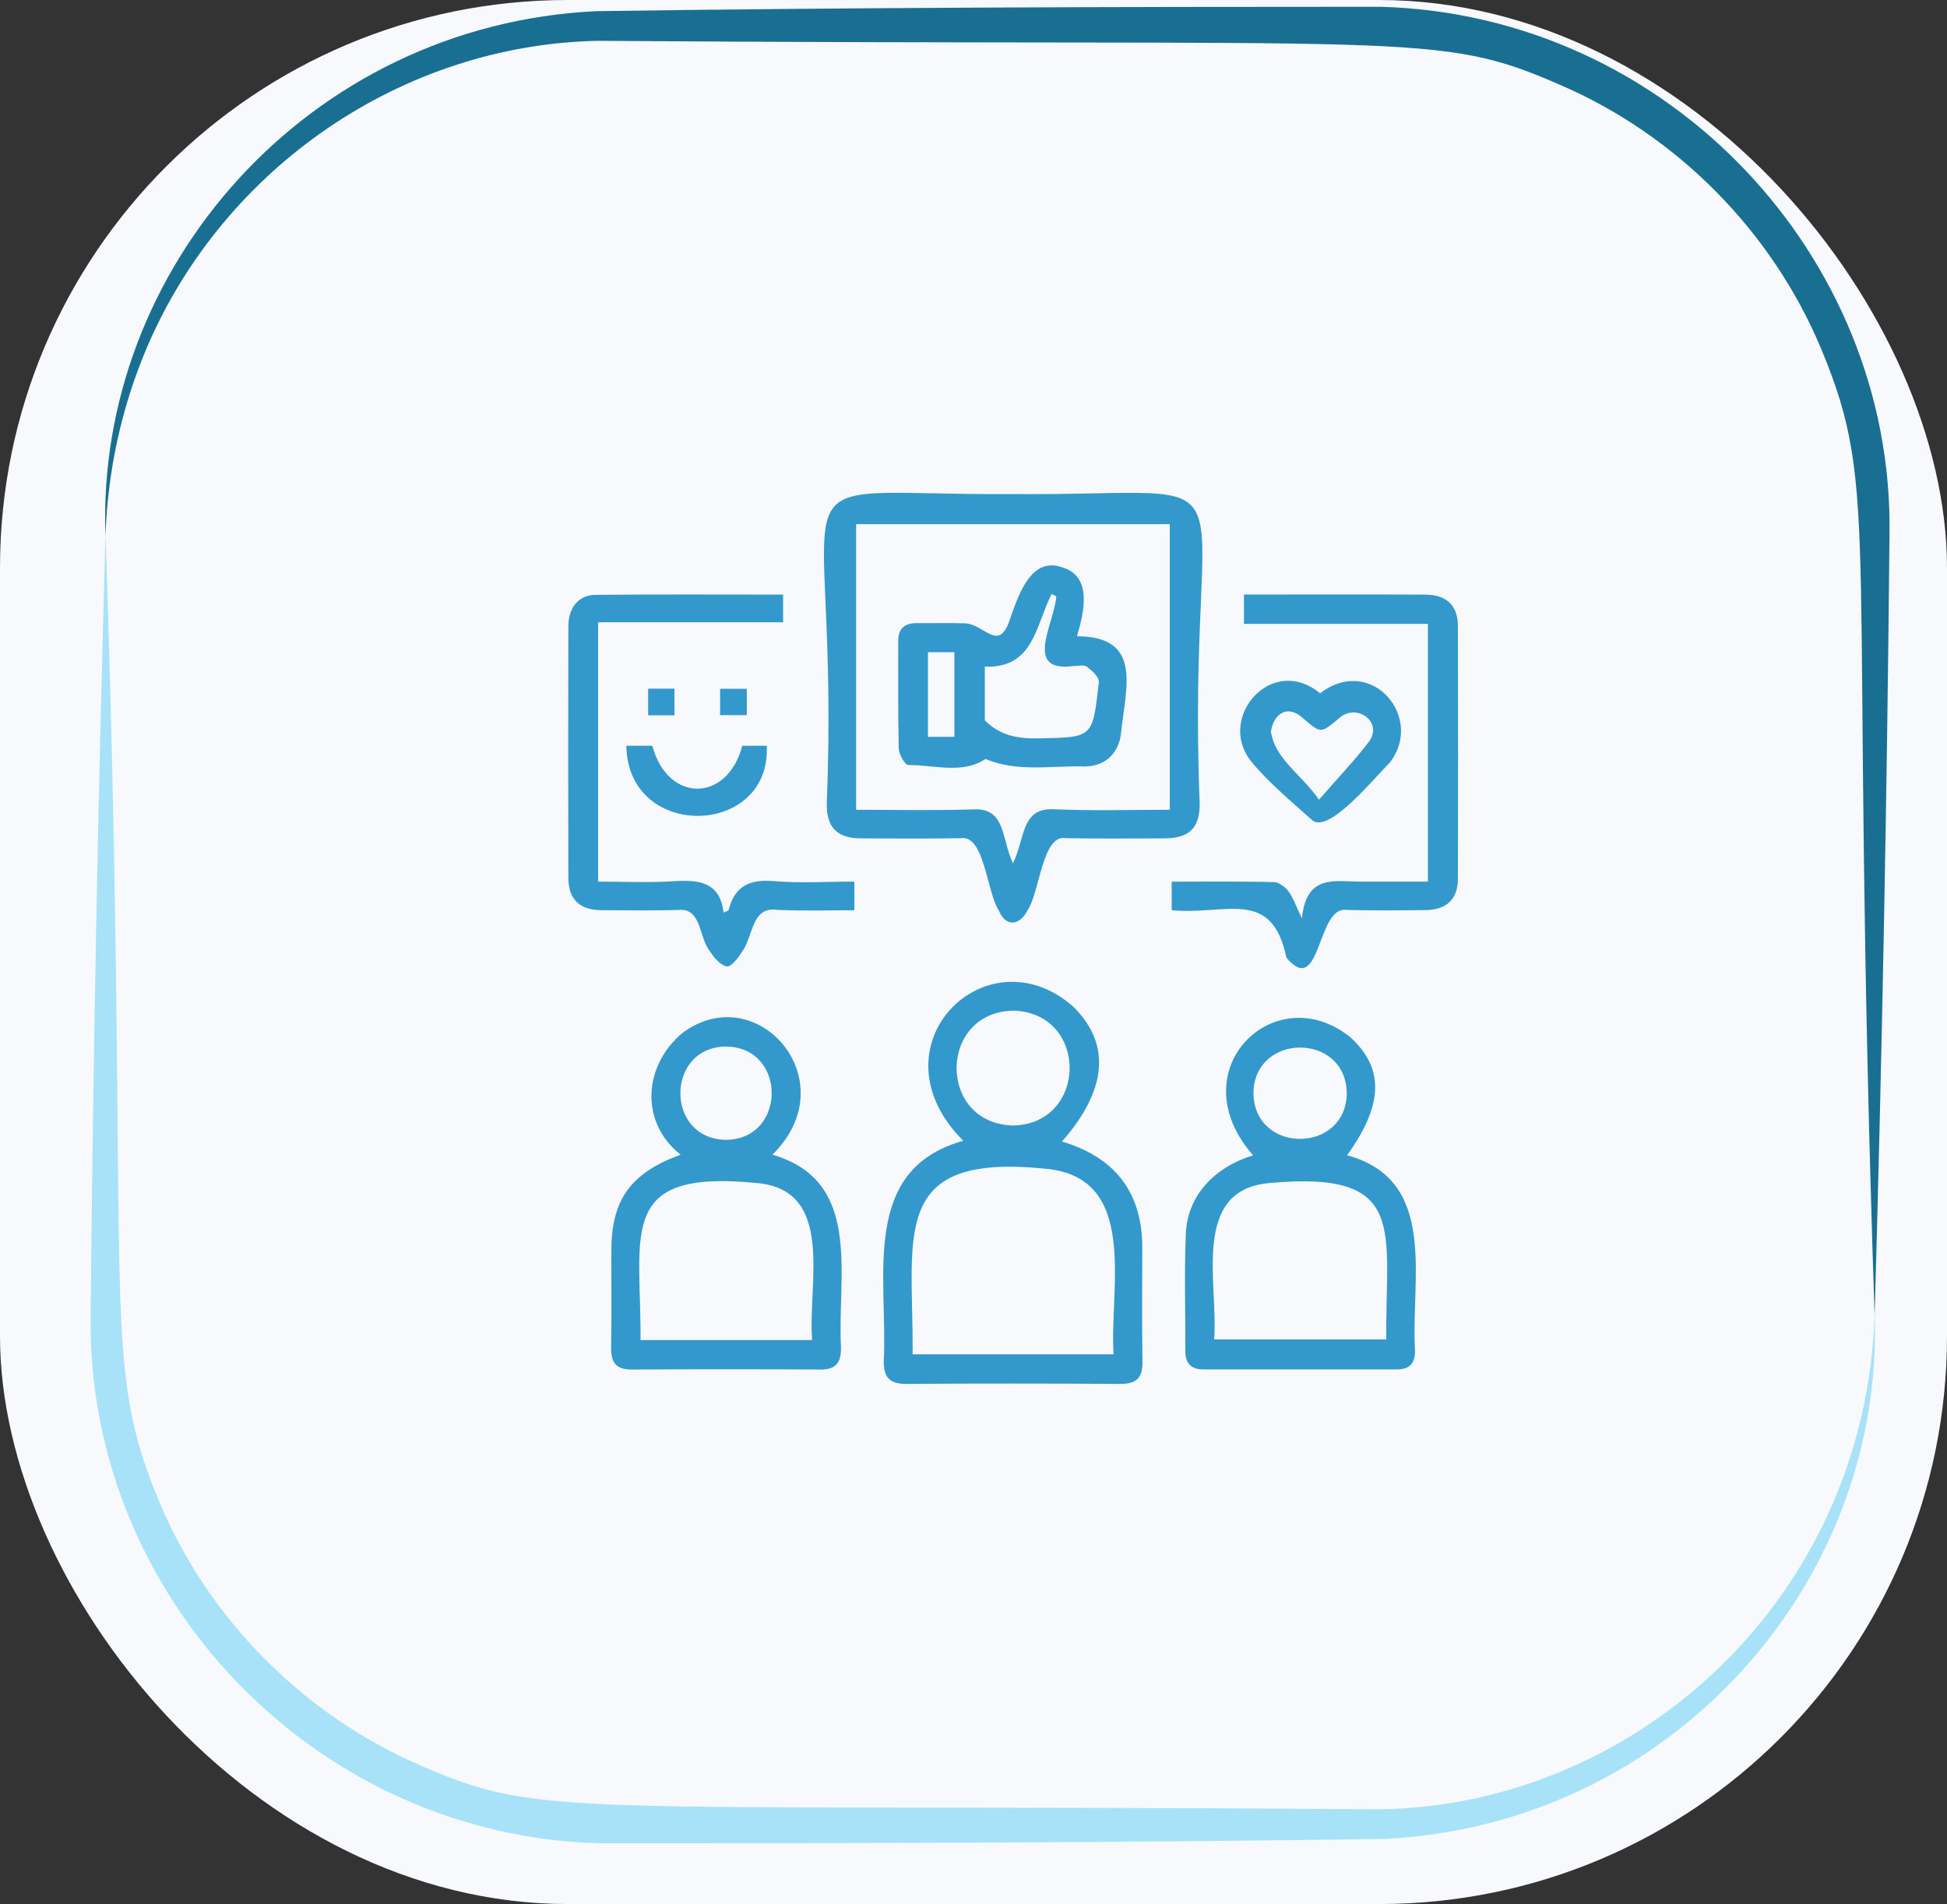
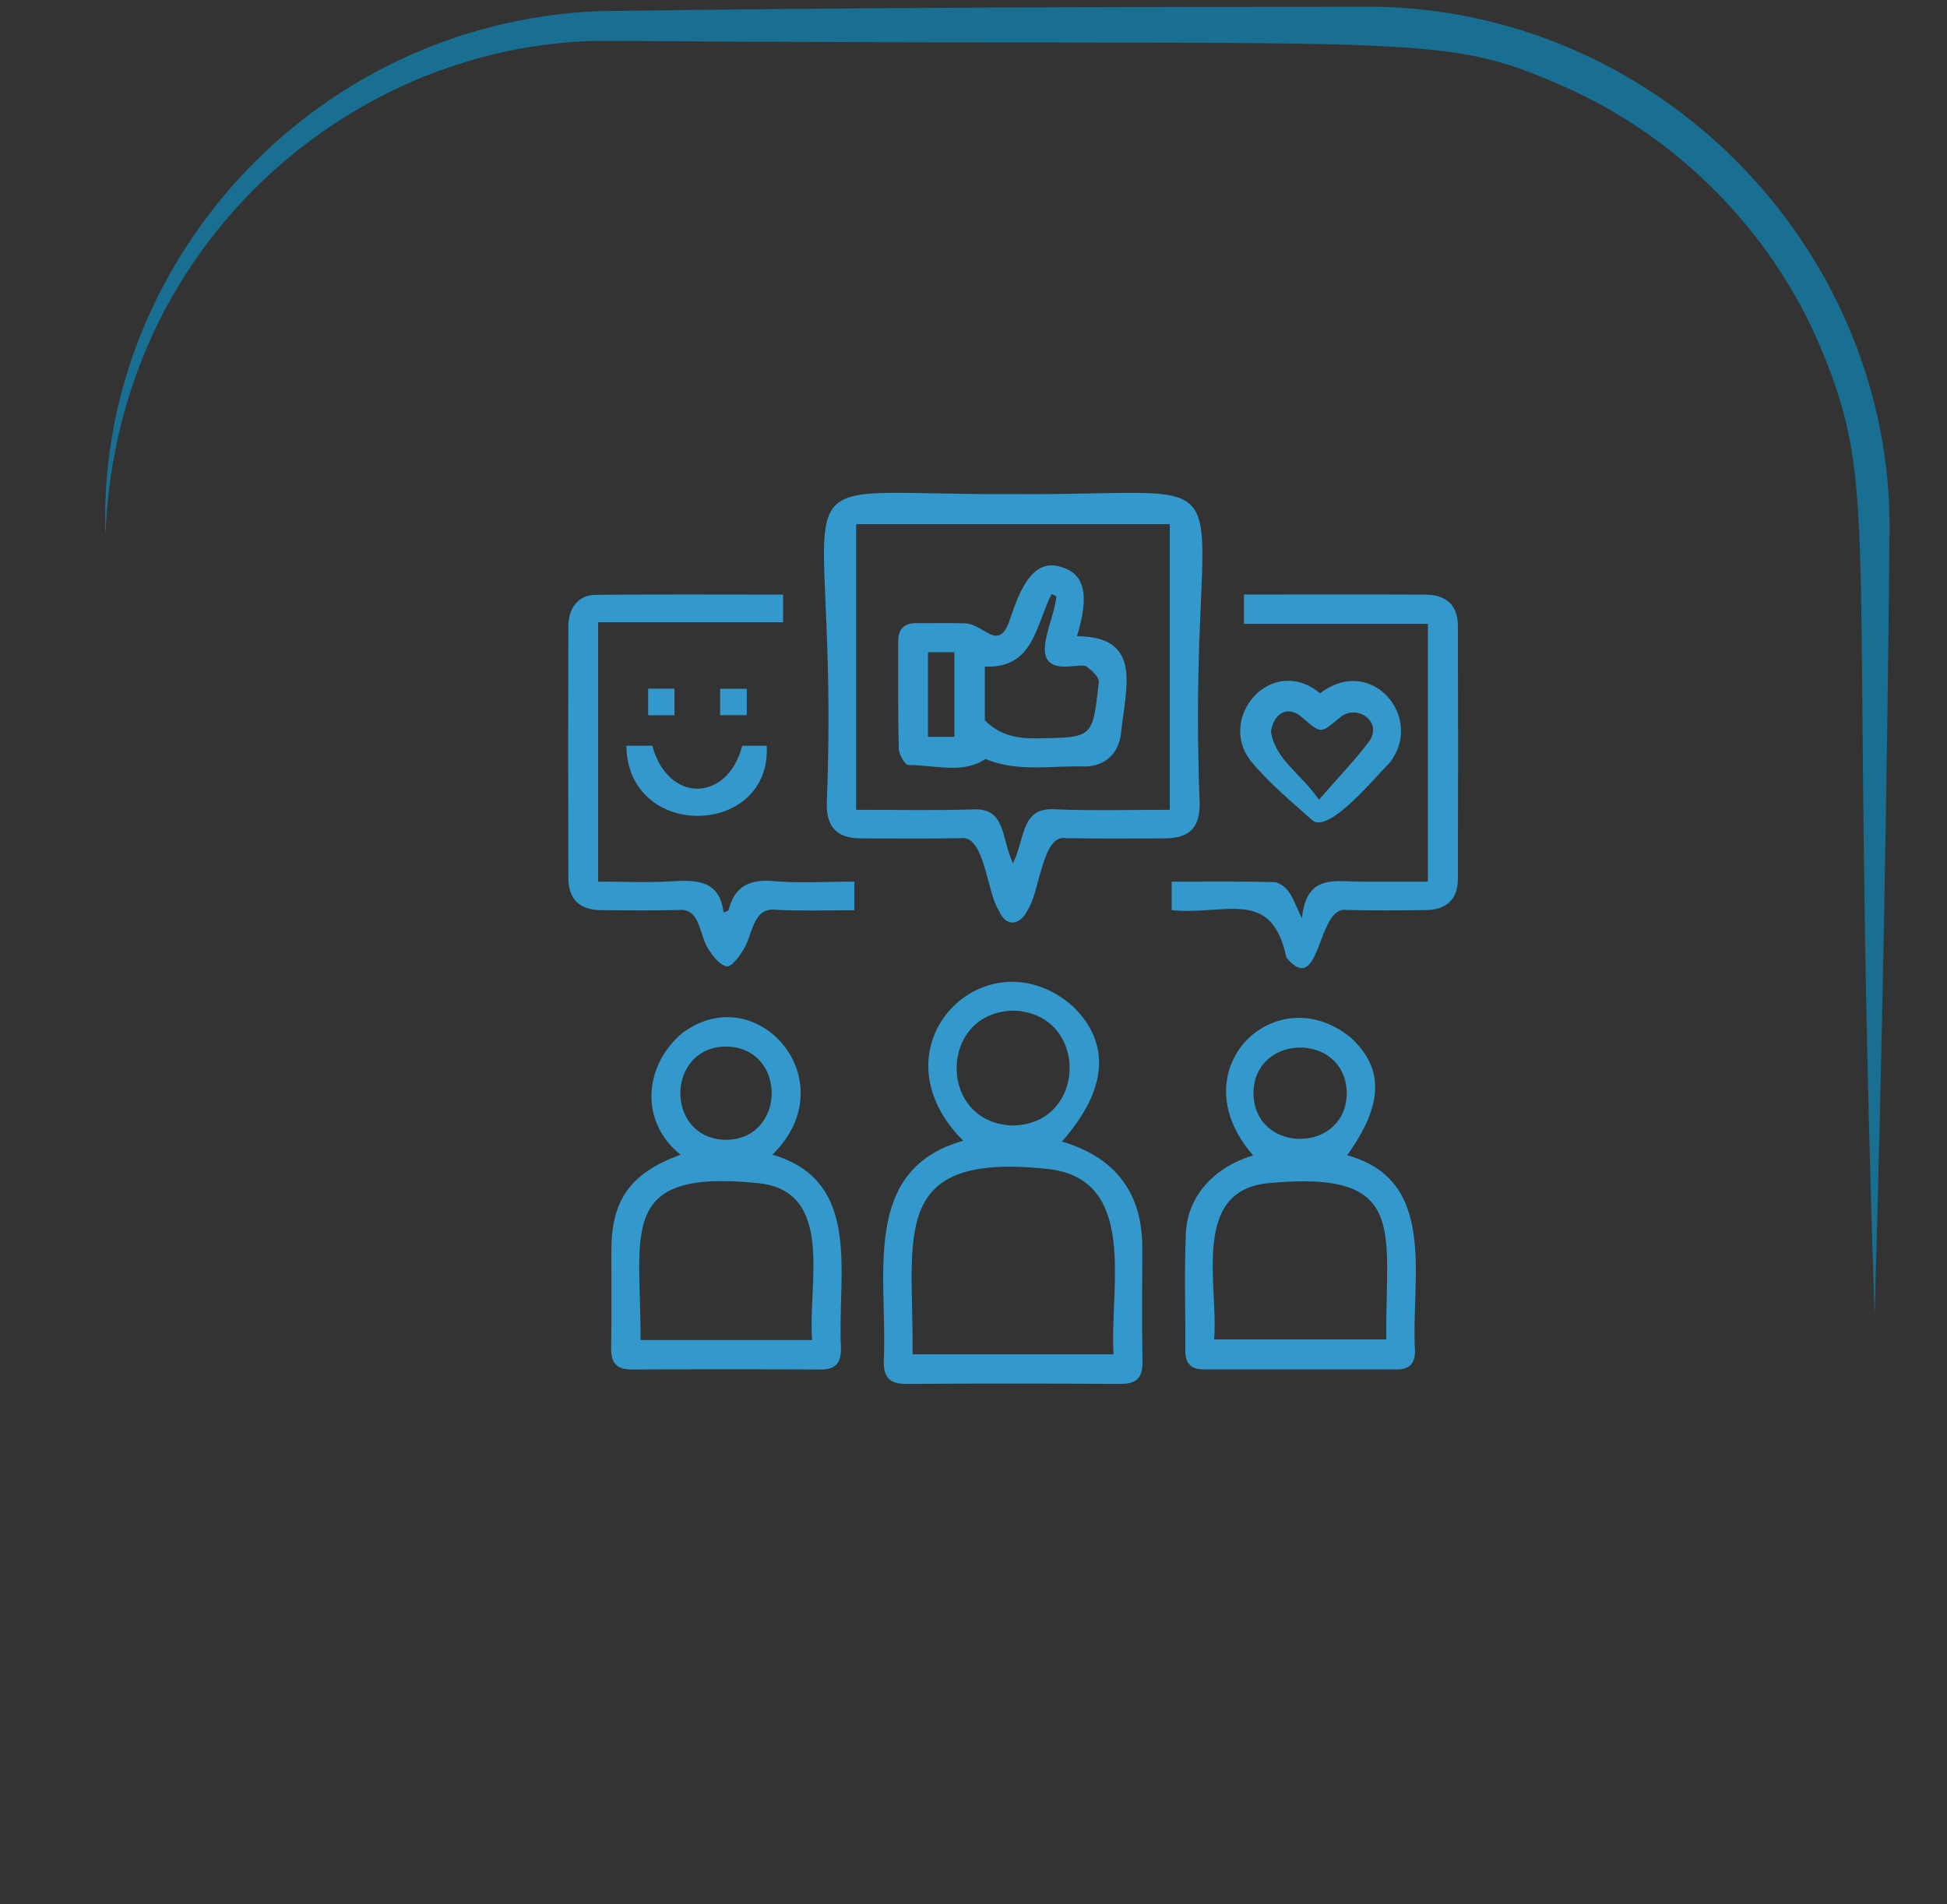
<svg xmlns="http://www.w3.org/2000/svg" id="Layer_2" data-name="Layer 2" viewBox="0 0 307.15 300.4">
  <rect x="0" y="0" width="307.15" height="300.4" fill="#333333" stroke="none" />
  <defs>
    <style>
      .cls-1 {
        fill: #f7f9fc;
      }

      .cls-2 {
        fill: #a7e2f9;
      }

      .cls-3 {
        fill: #196f91;
      }

      .cls-4 {
        fill: #39c;
      }
    </style>
  </defs>
  <g id="Layer_1-2" data-name="Layer 1">
-     <rect class="cls-1" width="307.15" height="300.4" rx="89.6" ry="89.6" />
-     <path class="cls-2" d="M295.73,207.32c1.61,42.35-32.09,80.67-77.45,82.81-41.37,.59-82.34,.69-123.67,.69-45.32-1.24-80.87-39.29-80.31-83,.38-41.2,1.18-82.36,2.35-123.54,4.08,122.98-1.18,129.54,8.46,152.61,7.89,18.86,23.03,33.69,40.82,41.46,20.04,8.8,21.6,6.16,152.18,7.1,40.22-.84,76.22-33.43,77.62-78.13Z" />
    <path class="cls-3" d="M16.64,84.57C15.04,42.39,48.59,3.92,94.1,1.76c41.37-.59,82.34-.69,123.67-.69,45.31,1.24,80.88,39.28,80.31,83-.38,41.2-1.17,82.36-2.35,123.54-4.13-124.65,1.23-129.43-8.45-152.62-7.86-18.78-22.96-33.66-40.82-41.45-20.05-8.8-21.65-6.16-152.19-7.1-30.74,.64-58.85,19.85-71.06,48.3-4,9.37-6.24,19.54-6.57,29.83Z" />
    <g>
      <path class="cls-4" d="M159.8,77.95c40.69,.34,27.21-7.45,29.46,48.88,0,3.81-1.67,5.43-5.55,5.44-5.19,.02-10.38,.06-15.56-.03-3.73-.71-4.12,8.53-6.01,11.3-1.12,2.36-3.41,2.95-4.59,.07-1.85-2.74-2.24-11.95-5.95-11.37-5.28,.09-10.56,.06-15.85,.03-3.65-.02-5.33-1.7-5.33-5.37,2.28-56.18-11.32-48.68,29.39-48.95Zm24.74,49.81v-45.07h-49.48v45.07c6.25,0,12.35,.13,18.45-.06,5.21-.29,4.43,4.61,6.29,8.5,2.01-4.08,1.2-8.93,6.75-8.51,5.92,.24,11.86,.07,17.99,.07Z" />
      <path class="cls-4" d="M167.53,180.1c8.45,2.51,12.66,8.12,12.67,16.67,0,6.03-.07,12.06,.03,18.09,.04,2.58-1.01,3.5-3.54,3.48-11.21-.07-22.43-.08-33.64,0-2.71,.02-3.69-1.01-3.63-3.68,.66-13.13-3.8-30.13,12.54-34.68-14.92-14.93,3.68-33.24,17.36-21.15,5.94,5.86,5.39,13.08-1.78,21.26Zm8.14,33.57c-.67-10.53,4.11-28.05-10.85-29.29-24.74-2.51-20.69,10.63-20.85,29.29h31.7Zm-15.71-54.22c-11.9,.11-12.14,17.67-.27,18.12,11.9-.11,12.14-17.67,.27-18.12Z" />
      <path class="cls-4" d="M121.84,182.17c14.33,4.15,10.21,18.96,10.83,30.43,.04,2.33-.75,3.49-3.25,3.47-9.9-.06-19.8-.06-29.7,0-2.46,.02-3.35-1.04-3.31-3.42,.08-5.09,.02-10.18,.03-15.27,0-8.05,2.99-12.32,10.93-15.2-6.54-5.2-5.8-14.1,.26-19.19,11.82-8.83,26.09,7.57,14.22,19.18Zm6.28,29.25c-.74-8.78,3.77-23.74-8.79-24.78-22.05-2.18-18.2,7.79-18.28,24.78h27.08Zm-13.51-46.31c-9.6,0-9.76,14.52-.15,14.72,9.6,0,9.76-14.52,.15-14.72Z" />
      <path class="cls-4" d="M212.51,182.27c14.44,3.91,10.04,19.48,10.71,30.78,.05,1.96-.79,3.01-2.83,3-10.18-.01-20.37-.01-30.55,0-2.04,0-2.86-1.02-2.85-2.99,.03-6.03-.17-12.08,.07-18.1,.13-6.4,4.68-10.88,10.63-12.68-11.84-13.45,3.46-28.25,15.38-18.6,5.32,4.9,5.17,10.62-.56,18.59Zm-20.98,29.05h27.16c-.17-17.24,3.59-26.72-18.43-24.67-12.49,1.06-8,16.03-8.73,24.67Zm20.93-38.91c-.19-9.61-14.71-9.47-14.72,.13,.19,9.61,14.7,9.47,14.72-.13Z" />
      <path class="cls-4" d="M184.84,143.6v-4.5c5.53,0,10.97-.07,16.41,.08,2.48,.92,2.68,2.82,4.14,5.71,.67-7.05,5.25-5.79,9.18-5.8,3.49,0,6.97,0,10.69,0v-40.66h-29.02v-4.63c9.56,0,19.03-.03,28.57,.01,3.37,.01,5.17,1.69,5.18,4.94,.04,13.29,.04,26.59,0,39.88,0,3.26-1.8,4.93-5.16,4.96-4.15,.04-8.3,.08-12.44-.03-4.67-.67-4.01,14-9.45,7.53-2.33-11.14-9.54-6.65-18.1-7.49Z" />
      <path class="cls-4" d="M123.54,93.81v4.36h-29.18v40.92c3.92,0,7.86,.19,11.77-.05,3.97-.25,7.41-.05,8.02,4.94,.5-.24,.76-.29,.79-.39,.93-3.74,3.27-4.9,7.06-4.58,4.19,.36,8.43,.08,12.78,.08v4.52c-4.01,0-8.03,.12-12.04-.05-4.25-.68-3.85,4.15-5.71,6.65-.58,.94-1.73,2.38-2.37,2.26-1.01-.19-2.03-1.37-2.65-2.38-1.77-2.1-1.3-6.89-4.94-6.52-4.05,.1-8.11,.06-12.16,.03-3.51-.03-5.25-1.71-5.25-5.16-.03-13.2-.03-26.4,0-39.6,0-2.95,1.59-4.96,4.25-4.99,9.79-.1,19.57-.04,29.63-.04Z" />
      <path class="cls-4" d="M208.25,109.38c8.17-6.25,16.62,4,10.89,11.06-2.07,1.98-9.33,10.99-12.04,9.04-3.4-3.05-6.99-5.99-9.85-9.51-5.25-6.86,3.41-16.84,11-10.59Zm-.17,16.78c3.2-3.67,5.71-6.28,7.88-9.15,2.28-3.09-1.9-6.1-4.6-3.79-3.06,2.54-2.9,2.58-5.91,0-2.38-2.12-4.55-.57-4.95,2.19,.64,4.4,4.74,6.66,7.58,10.76Z" />
      <path class="cls-4" d="M98.81,117.66h4.1c2.41,9.04,11.82,9.01,14.19,0h3.86c.72,14.43-21.92,15.06-22.15,0Z" />
      <path class="cls-4" d="M117.81,108.67v4.16h-4.21v-4.16h4.21Z" />
      <path class="cls-4" d="M102.25,108.65h4.15v4.2h-4.15v-4.2Z" />
      <path class="cls-4" d="M169.92,100.38c10.51,.06,7.62,8.23,6.89,15.6-.45,2.99-2.54,4.88-5.59,4.95-5.34-.18-10.66,.96-15.75-1.19-3.65,2.44-8.01,.94-12.18,.96-.52,0-1.48-1.67-1.51-2.59-.14-5.65-.06-11.31-.08-16.97,0-2.05,1.07-2.86,3.01-2.83,2.55,.03,5.09-.05,7.64,.04,2.9,.21,5.04,4.31,6.77-.06,1.38-3.89,3.32-10.64,8.47-8.77,4.72,1.39,3.48,6.93,2.31,10.85Zm-14.57,13.26c2.49,2.49,5.3,2.91,8.46,2.85,8.53-.16,8.54-.05,9.49-8.45,.35-1.21-1.08-2.22-1.87-2.87-.57-.32-1.47-.07-2.23-.07-7.78,.94-2.87-6.73-2.56-11.02l-.74-.37c-2.5,4.86-2.8,11.79-10.54,11.46v8.46Zm-8.96-10.74v13.35h4.17v-13.35h-4.17Z" />
    </g>
  </g>
</svg>